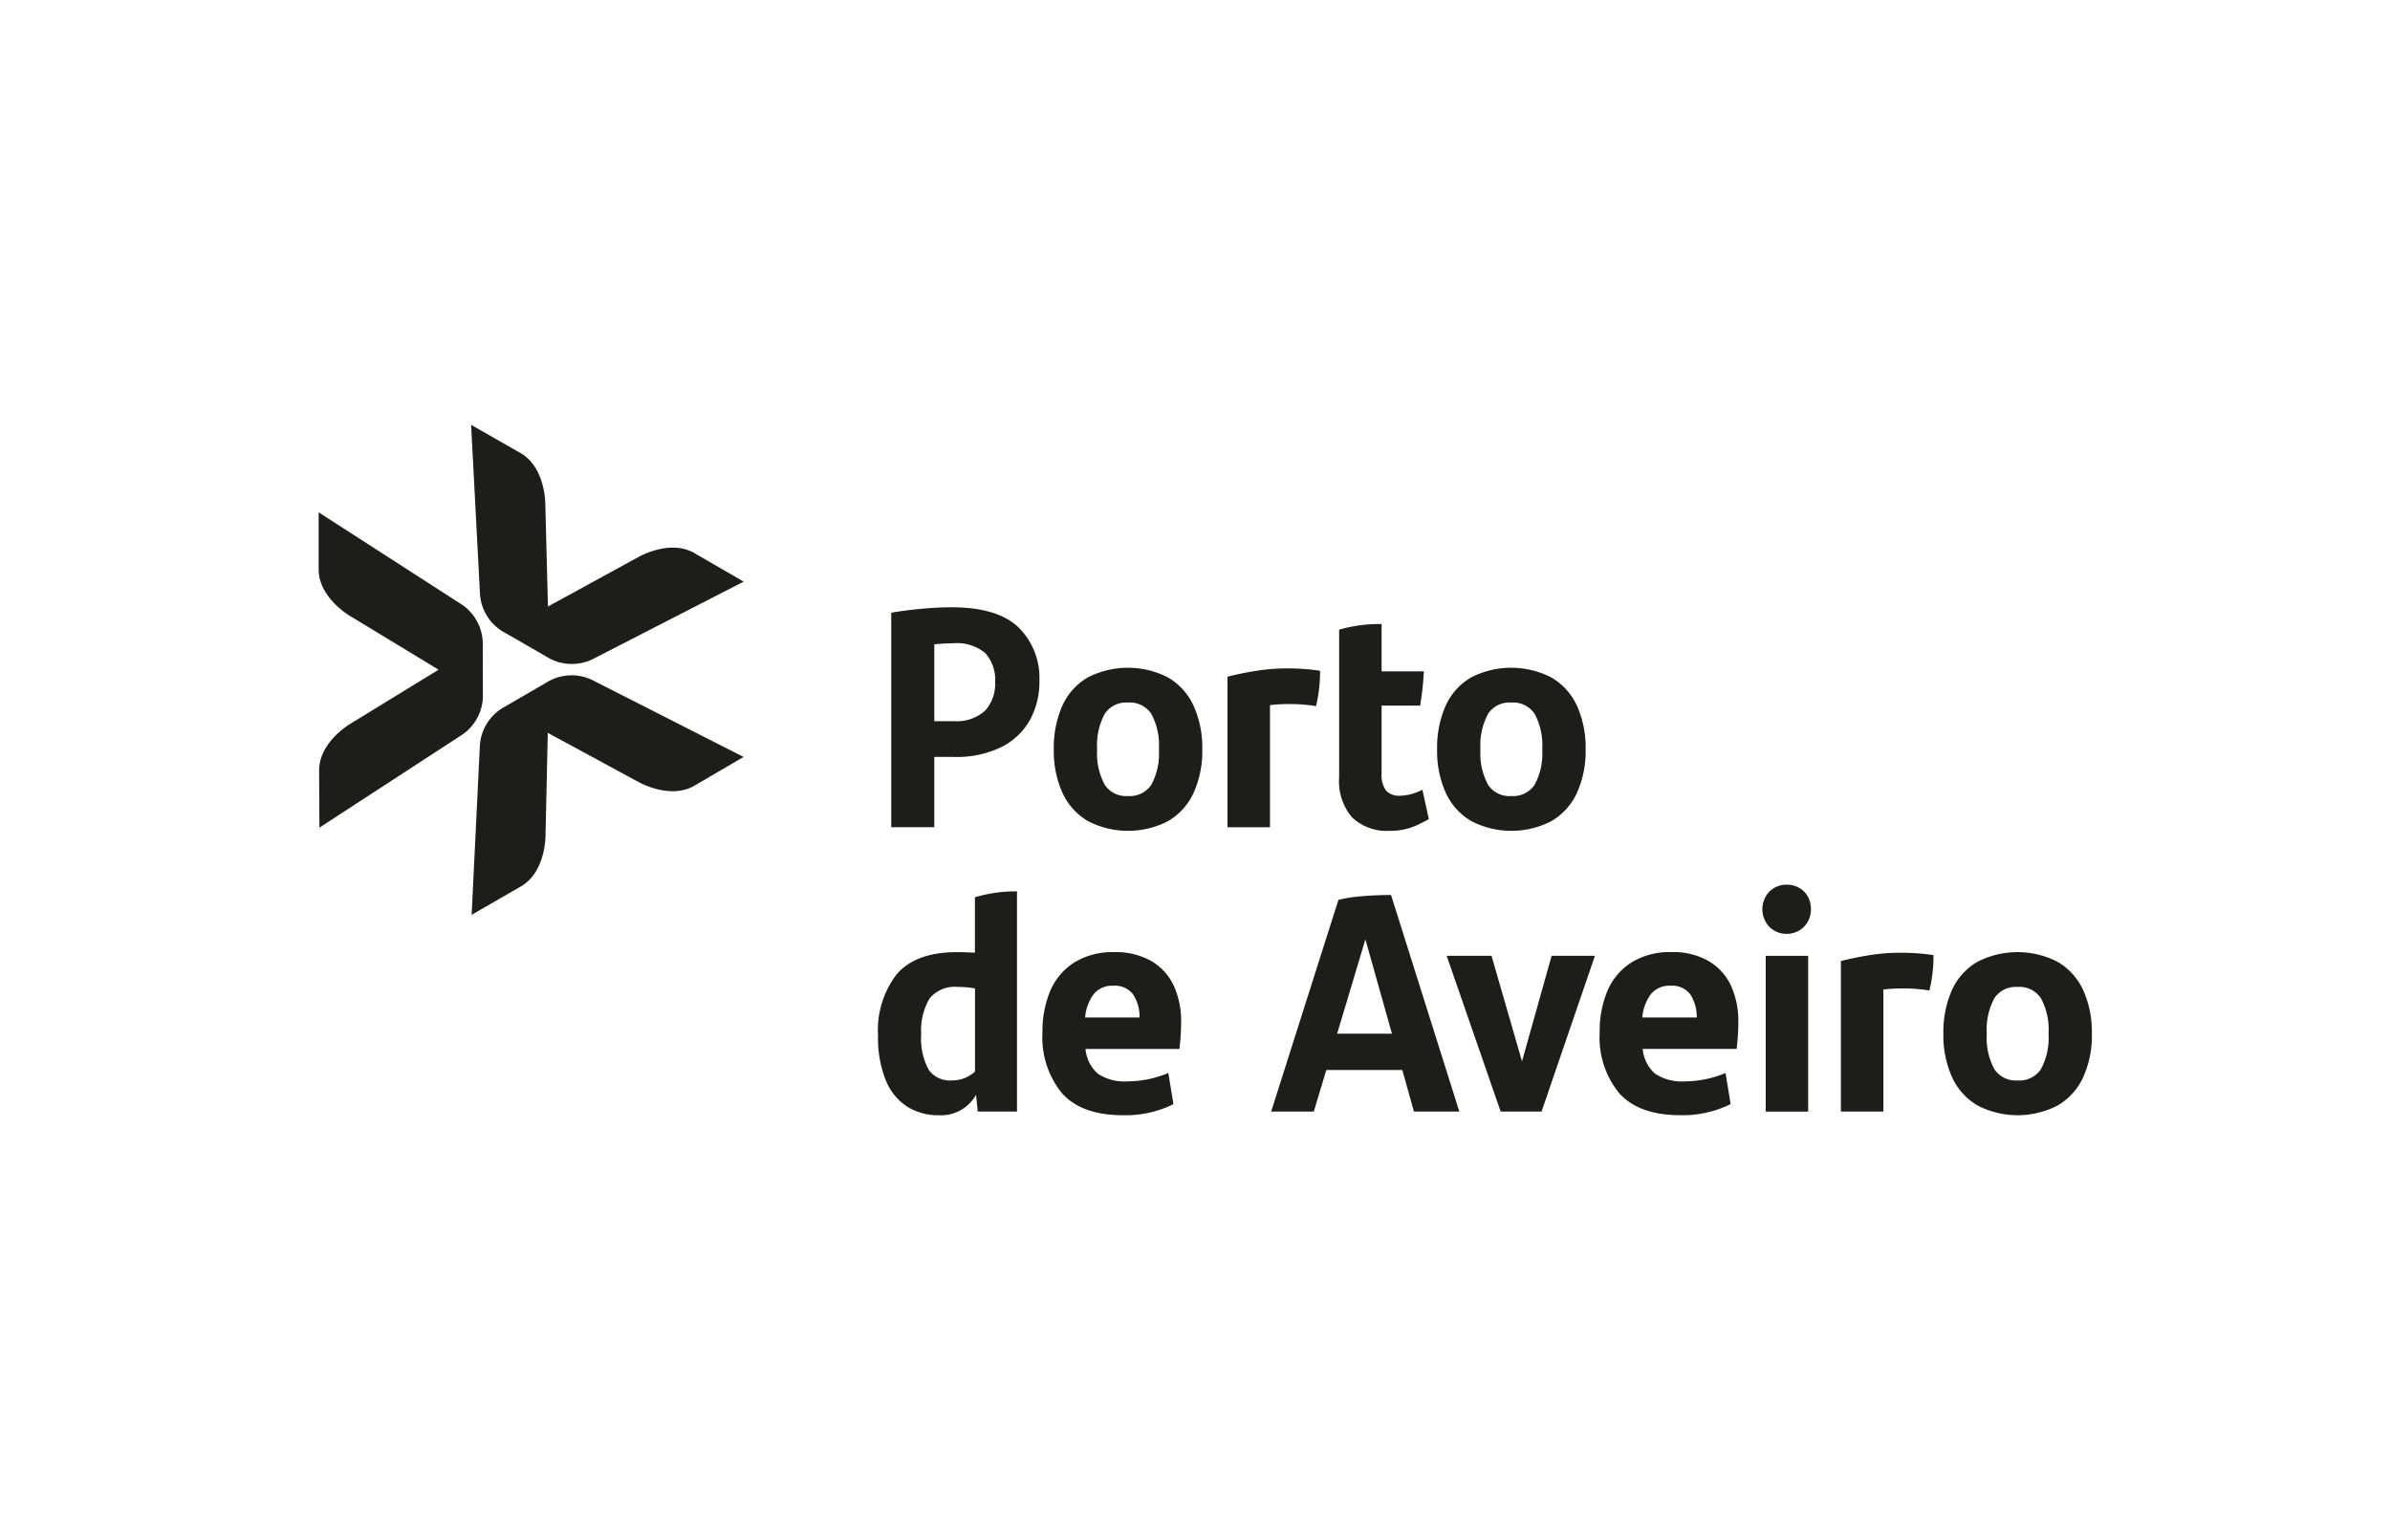
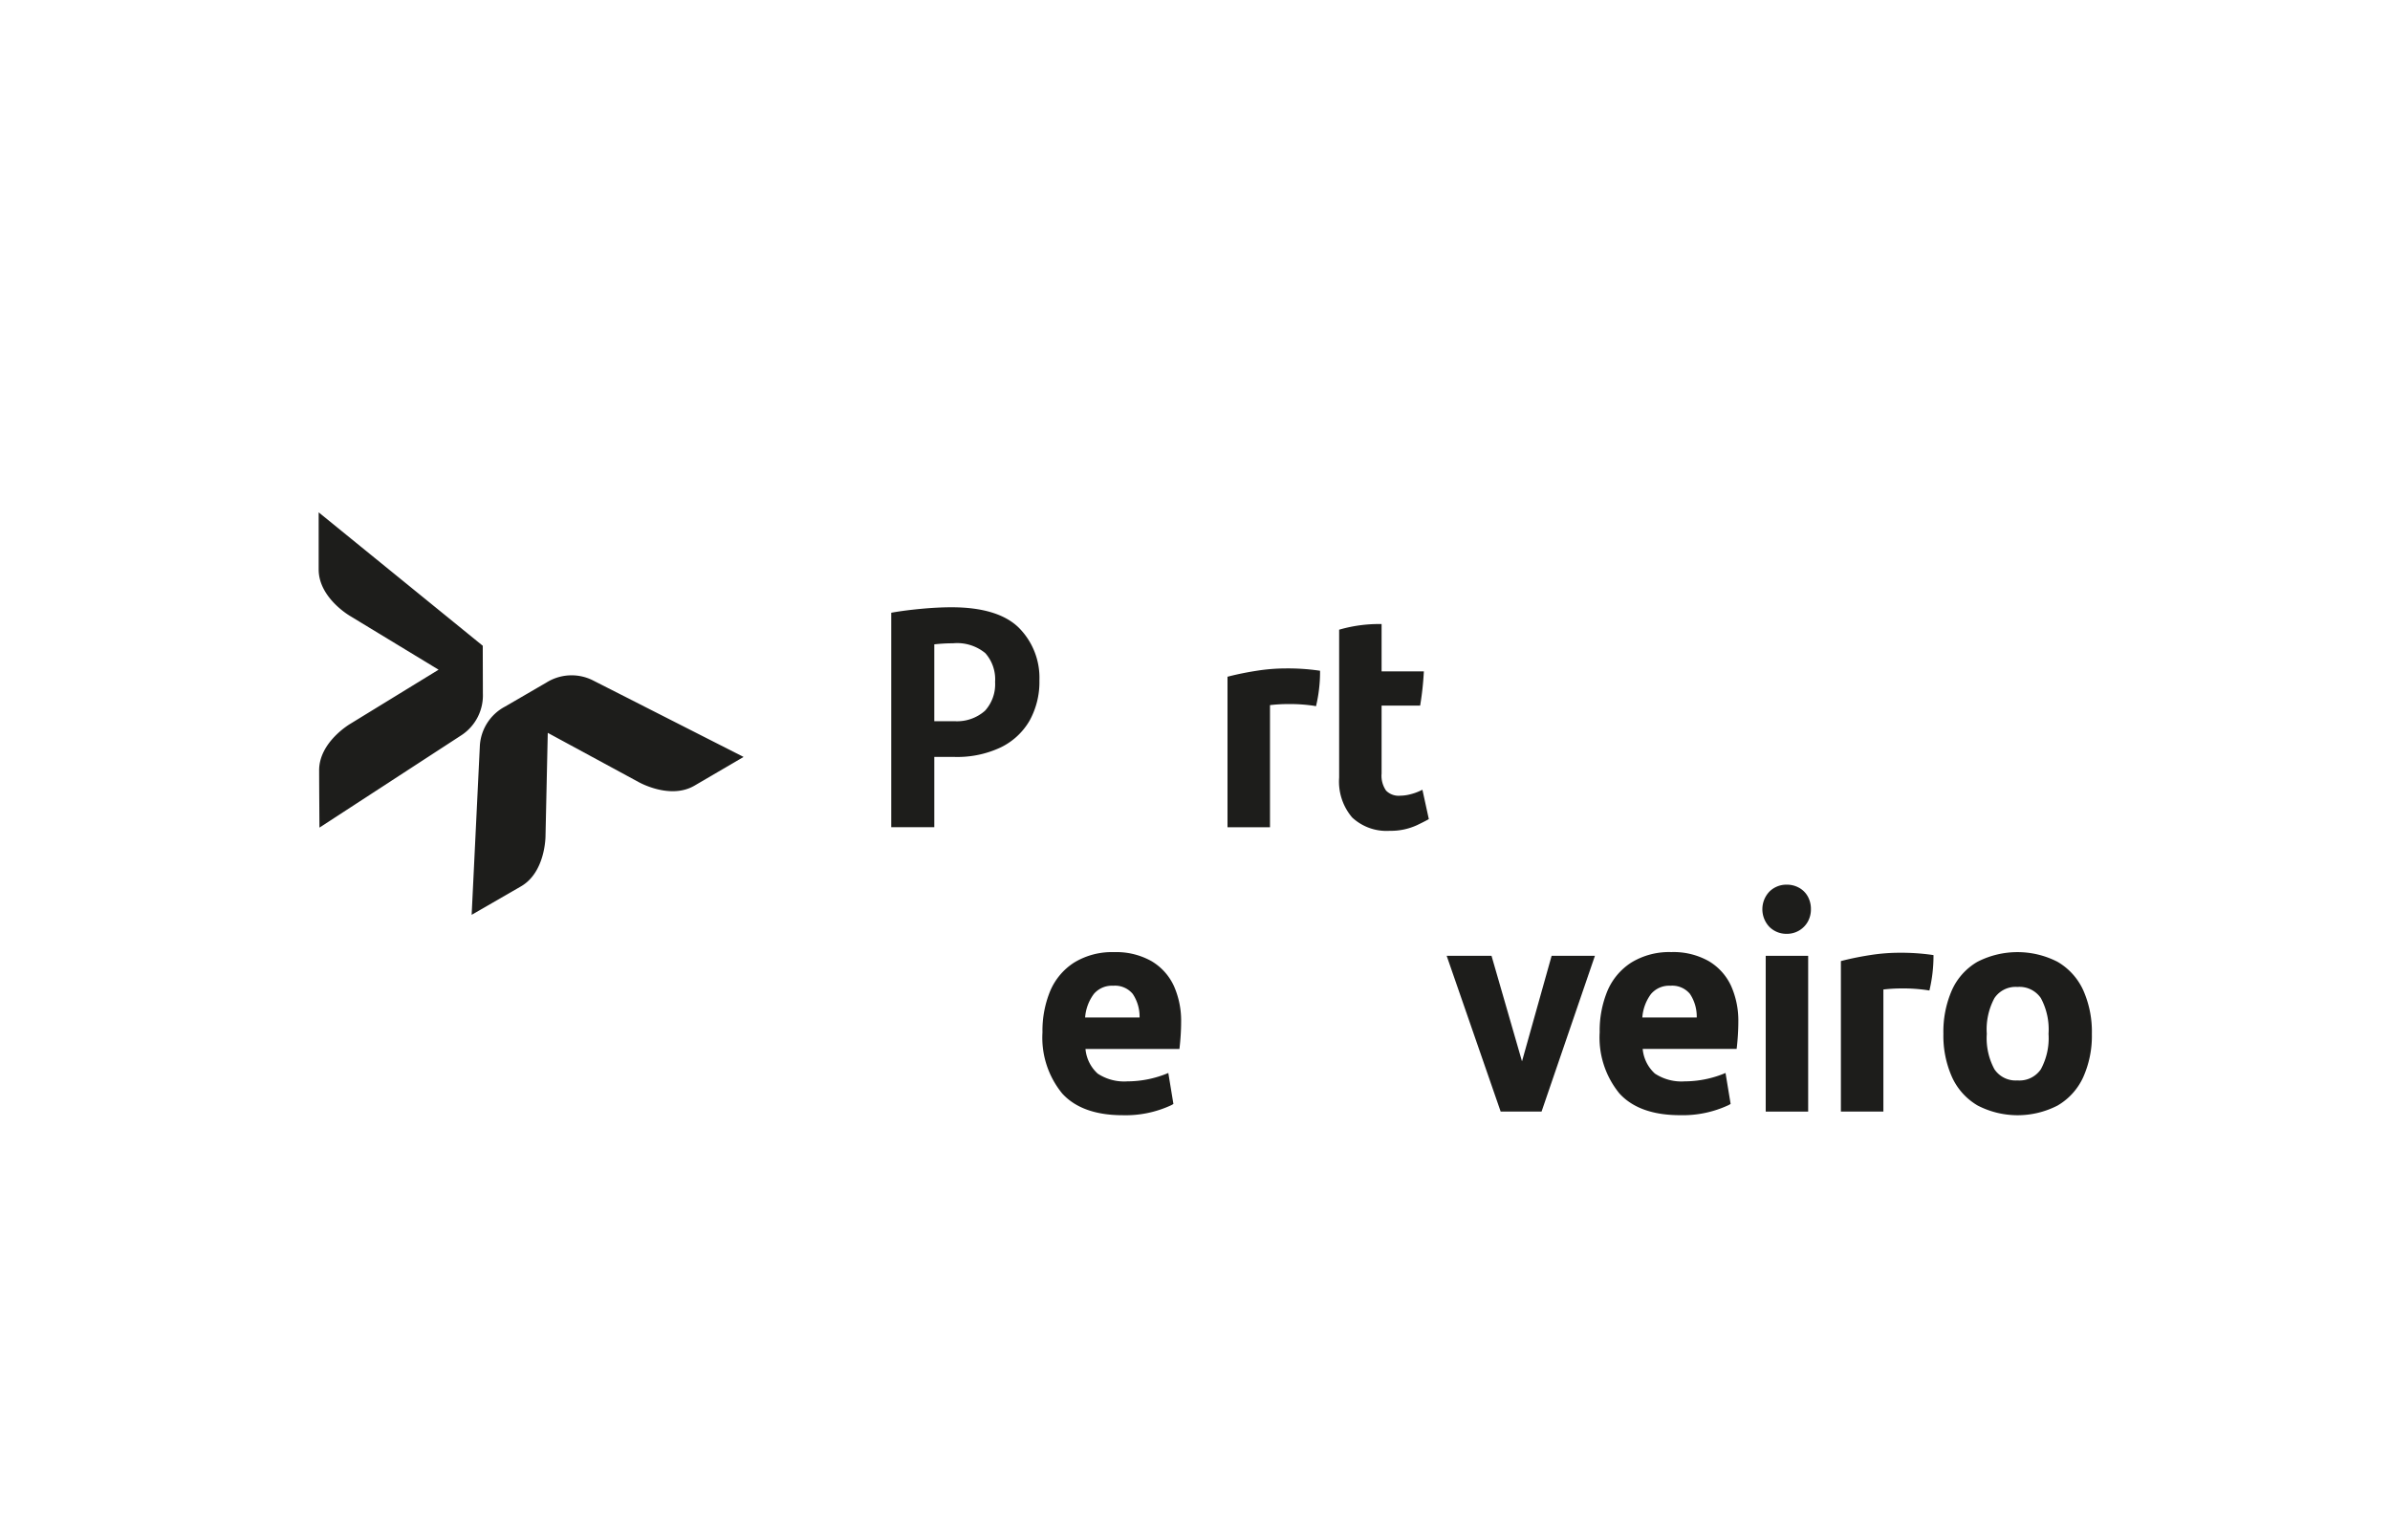
<svg xmlns="http://www.w3.org/2000/svg" width="225" height="145" viewBox="0 0 225 145">
  <defs>
    <clipPath id="clip-path">
      <rect id="Retângulo_74" data-name="Retângulo 74" width="166.932" height="65" fill="#1d1d1b" />
    </clipPath>
    <clipPath id="clip-Hub-logo-portodeaveiro">
      <rect width="225" height="145" />
    </clipPath>
  </defs>
  <g id="Hub-logo-portodeaveiro" clip-path="url(#clip-Hub-logo-portodeaveiro)">
    <g id="Grupo_79" data-name="Grupo 79" transform="translate(30 40)">
      <g id="Grupo_78" data-name="Grupo 78" transform="translate(0 0)" clip-path="url(#clip-path)">
        <path id="Caminho_74" data-name="Caminho 74" d="M75.314,28.774l-.242.114a5,5,0,0,1-.921.32,3.9,3.9,0,0,1-.94.125,1.657,1.657,0,0,1-1.318-.478,2.454,2.454,0,0,1-.423-1.607v-6.4H75.1l.021-.132a27.93,27.93,0,0,0,.319-2.92l.009-.167H71.47V13.171h-.157a13.448,13.448,0,0,0-3.725.5l-.114.033V27.623A5.21,5.21,0,0,0,68.7,31.384a4.743,4.743,0,0,0,3.535,1.256,5.9,5.9,0,0,0,2.574-.535c.823-.394,1.108-.568,1.108-.568Z" transform="translate(28.596 5.581)" fill="#1d1d1b" />
        <path id="Caminho_75" data-name="Caminho 75" d="M49.845,13.962c-1.3-1.26-3.423-1.9-6.307-1.9-.863,0-1.821.048-2.848.144s-1.935.214-2.7.347l-.131.023V32.768h4.054V26.153h1.942a9.573,9.573,0,0,0,4.3-.893,6.318,6.318,0,0,0,2.727-2.522,7.522,7.522,0,0,0,.927-3.789A6.667,6.667,0,0,0,49.845,13.962Zm-2.208,5.131A3.713,3.713,0,0,1,46.69,21.8a3.962,3.962,0,0,1-2.865.988H41.912V15.553a15.912,15.912,0,0,1,1.77-.1,4.165,4.165,0,0,1,3.037.931,3.72,3.72,0,0,1,.918,2.708" transform="translate(16.044 5.112)" fill="#1d1d1b" />
-         <path id="Caminho_76" data-name="Caminho 76" d="M59.356,16.975a8.262,8.262,0,0,0-7.549,0,5.851,5.851,0,0,0-2.393,2.658,9.737,9.737,0,0,0-.806,4.122,9.509,9.509,0,0,0,.82,4.093,5.94,5.94,0,0,0,2.408,2.657,8.2,8.2,0,0,0,7.521,0,5.948,5.948,0,0,0,2.408-2.657,9.522,9.522,0,0,0,.82-4.093,9.582,9.582,0,0,0-.822-4.123,5.937,5.937,0,0,0-2.406-2.657M57.78,27.089a2.435,2.435,0,0,1-2.2,1.051,2.4,2.4,0,0,1-2.17-1.051,6.134,6.134,0,0,1-.722-3.335,6.2,6.2,0,0,1,.722-3.364,2.4,2.4,0,0,1,2.17-1.051,2.435,2.435,0,0,1,2.2,1.051,6.21,6.21,0,0,1,.722,3.364,6.134,6.134,0,0,1-.722,3.335" transform="translate(20.6 6.806)" fill="#1d1d1b" />
        <path id="Caminho_77" data-name="Caminho 77" d="M68.279,19.637l.145.024.034-.144a13.423,13.423,0,0,0,.246-1.425,13.086,13.086,0,0,0,.1-1.63v-.135l-.134-.02a20.692,20.692,0,0,0-3.073-.2,17.915,17.915,0,0,0-2.741.218c-.93.144-1.821.323-2.647.535l-.118.03v14.17h4V19.563a14.806,14.806,0,0,1,1.713-.1,15.494,15.494,0,0,1,2.476.171" transform="translate(25.469 6.824)" fill="#1d1d1b" />
-         <path id="Caminho_78" data-name="Caminho 78" d="M77.183,30.505a8.2,8.2,0,0,0,7.521,0,5.94,5.94,0,0,0,2.408-2.657,9.517,9.517,0,0,0,.82-4.093,9.6,9.6,0,0,0-.82-4.123A5.948,5.948,0,0,0,84.7,16.975a8.262,8.262,0,0,0-7.549,0,5.851,5.851,0,0,0-2.393,2.658,9.736,9.736,0,0,0-.806,4.122,9.513,9.513,0,0,0,.82,4.093,5.94,5.94,0,0,0,2.408,2.657m5.944-3.416a2.432,2.432,0,0,1-2.2,1.051,2.4,2.4,0,0,1-2.17-1.051,6.134,6.134,0,0,1-.722-3.335,6.207,6.207,0,0,1,.722-3.364,2.4,2.4,0,0,1,2.17-1.051,2.432,2.432,0,0,1,2.2,1.051,6.21,6.21,0,0,1,.722,3.364,6.134,6.134,0,0,1-.722,3.335" transform="translate(31.342 6.806)" fill="#1d1d1b" />
-         <path id="Caminho_79" data-name="Caminho 79" d="M50.074,30.848h-.158a13.265,13.265,0,0,0-3.7.524l-.112.033v5.217c-.739-.034-1.3-.05-1.713-.05-2.547,0-4.439.691-5.625,2.052a8.622,8.622,0,0,0-1.78,5.813,10.662,10.662,0,0,0,.718,4.175,5.378,5.378,0,0,0,2.016,2.5,5.53,5.53,0,0,0,3,.816,3.792,3.792,0,0,0,3.491-1.922l.162,1.576h3.693V30.848Zm-6.139,17.8a2.436,2.436,0,0,1-2.186-1.009,6.141,6.141,0,0,1-.7-3.349,5.826,5.826,0,0,1,.79-3.359,3.041,3.041,0,0,1,2.647-1.085,8.593,8.593,0,0,1,1.626.144v7.827a3.341,3.341,0,0,1-.954.6,3.171,3.171,0,0,1-1.219.232" transform="translate(15.676 13.073)" fill="#1d1d1b" />
-         <path id="Caminho_80" data-name="Caminho 80" d="M74.151,31.09c-.877,0-1.767.038-2.645.115a13.539,13.539,0,0,0-2.11.32l-.084.023-6.333,19.93h4.014l1.179-3.911h7.155l1.093,3.911h4.274L74.266,31.09Zm.2,13.056h-5.16l2.66-8.883Z" transform="translate(26.69 13.175)" fill="#1d1d1b" />
        <path id="Caminho_81" data-name="Caminho 81" d="M81.676,45.045l-2.87-9.935H74.584l5.047,14.56.037.105h3.849L88.541,35.11H84.464Z" transform="translate(31.609 14.879)" fill="#1d1d1b" />
        <rect id="Retângulo_73" data-name="Retângulo 73" width="3.997" height="14.665" transform="translate(136.228 49.99)" fill="#1d1d1b" />
        <path id="Caminho_82" data-name="Caminho 82" d="M98.913,30.7a2.31,2.31,0,0,0-1.14-.293,2.271,2.271,0,0,0-1.649.649,2.414,2.414,0,0,0,0,3.33,2.271,2.271,0,0,0,1.649.649,2.244,2.244,0,0,0,1.963-1.145,2.376,2.376,0,0,0,.293-1.17,2.437,2.437,0,0,0-.293-1.2,2.117,2.117,0,0,0-.823-.823" transform="translate(40.455 12.884)" fill="#1d1d1b" />
        <path id="Caminho_83" data-name="Caminho 83" d="M106.157,34.908a17.92,17.92,0,0,0-2.742.218c-.931.144-1.821.323-2.645.535l-.12.03v14.17h4V38.368a14.733,14.733,0,0,1,1.713-.1,15.3,15.3,0,0,1,2.475.171l.145.024.033-.142a14,14,0,0,0,.352-3.057v-.135l-.135-.02a20.685,20.685,0,0,0-3.071-.2" transform="translate(42.656 14.793)" fill="#1d1d1b" />
        <path id="Caminho_84" data-name="Caminho 84" d="M120.584,38.436a5.948,5.948,0,0,0-2.408-2.657,8.261,8.261,0,0,0-7.549,0,5.851,5.851,0,0,0-2.393,2.658,9.715,9.715,0,0,0-.806,4.122,9.517,9.517,0,0,0,.82,4.093,5.94,5.94,0,0,0,2.408,2.657,8.2,8.2,0,0,0,7.521,0,5.94,5.94,0,0,0,2.408-2.657,9.517,9.517,0,0,0,.82-4.093,9.594,9.594,0,0,0-.82-4.123m-8.352.759a2.4,2.4,0,0,1,2.17-1.051,2.434,2.434,0,0,1,2.2,1.051,6.21,6.21,0,0,1,.722,3.364,6.14,6.14,0,0,1-.722,3.335,2.434,2.434,0,0,1-2.2,1.051,2.4,2.4,0,0,1-2.17-1.051,6.135,6.135,0,0,1-.72-3.335,6.2,6.2,0,0,1,.72-3.364" transform="translate(45.528 14.776)" fill="#1d1d1b" />
        <path id="Caminho_85" data-name="Caminho 85" d="M59.706,46.244a9.92,9.92,0,0,1-3.841.789,4.54,4.54,0,0,1-2.808-.729,3.568,3.568,0,0,1-1.15-2.321h8.845l.016-.14c.038-.333.073-.713.1-1.129s.044-.857.044-1.276a8.039,8.039,0,0,0-.676-3.374,5.282,5.282,0,0,0-2.1-2.341,6.761,6.761,0,0,0-3.532-.856,6.842,6.842,0,0,0-3.752.974,5.905,5.905,0,0,0-2.261,2.672,9.788,9.788,0,0,0-.732,3.9,8.3,8.3,0,0,0,1.854,5.758c1.233,1.36,3.149,2.05,5.7,2.05a10.164,10.164,0,0,0,4.556-.937l.065-.033.151-.091Zm-7.014-7.437a2.236,2.236,0,0,1,1.821-.777,2.167,2.167,0,0,1,1.845.773A3.843,3.843,0,0,1,57,41.022H51.873a4.221,4.221,0,0,1,.82-2.214" transform="translate(20.282 14.776)" fill="#1d1d1b" />
        <path id="Caminho_86" data-name="Caminho 86" d="M96.549,46.244a9.914,9.914,0,0,1-3.841.789A4.54,4.54,0,0,1,89.9,46.3a3.568,3.568,0,0,1-1.15-2.321h8.845l.016-.14c.038-.333.073-.713.1-1.129s.044-.857.044-1.276a8.039,8.039,0,0,0-.676-3.374,5.282,5.282,0,0,0-2.1-2.341,6.761,6.761,0,0,0-3.532-.856,6.842,6.842,0,0,0-3.752.974,5.905,5.905,0,0,0-2.261,2.672,9.788,9.788,0,0,0-.732,3.9,8.3,8.3,0,0,0,1.854,5.758c1.233,1.36,3.149,2.05,5.7,2.05a10.164,10.164,0,0,0,4.556-.937l.066-.033.151-.091Zm-7.014-7.437a2.236,2.236,0,0,1,1.821-.777A2.167,2.167,0,0,1,93.2,38.8a3.843,3.843,0,0,1,.639,2.218H88.716a4.221,4.221,0,0,1,.82-2.214" transform="translate(35.896 14.776)" fill="#1d1d1b" />
-         <path id="Caminho_87" data-name="Caminho 87" d="M13.5,26.729a4.483,4.483,0,0,0,1.959-3.894c0-.8-.011-3.683-.011-4.488a4.485,4.485,0,0,0-1.978-3.886L0,5.786s0,4.382,0,5.378c0,2.688,2.97,4.387,2.97,4.387l8.319,5.05-8.3,5.089S.033,27.4.044,30.09c0,1,.03,5.378.03,5.378Z" transform="translate(0 2.451)" fill="#1d1d1b" />
-         <path id="Caminho_88" data-name="Caminho 88" d="M10.916,15.958A4.474,4.474,0,0,0,13.3,19.594c.7.4,3.185,1.83,3.878,2.233a4.474,4.474,0,0,0,4.343.234l14.217-7.3s-3.78-2.191-4.64-2.688c-2.321-1.343-5.271.373-5.271.373l-8.514,4.659-.249-9.7s0-3.411-2.326-4.744C13.876,2.167,10.08,0,10.08,0Z" transform="translate(4.272 -0.001)" fill="#1d1d1b" />
+         <path id="Caminho_87" data-name="Caminho 87" d="M13.5,26.729a4.483,4.483,0,0,0,1.959-3.894c0-.8-.011-3.683-.011-4.488L0,5.786s0,4.382,0,5.378c0,2.688,2.97,4.387,2.97,4.387l8.319,5.05-8.3,5.089S.033,27.4.044,30.09c0,1,.03,5.378.03,5.378Z" transform="translate(0 2.451)" fill="#1d1d1b" />
        <path id="Caminho_89" data-name="Caminho 89" d="M21.47,17.006a4.469,4.469,0,0,0-4.34.251c-.693.4-3.177,1.847-3.871,2.247A4.468,4.468,0,0,0,10.89,23.15L10.115,39.11l4.646-2.68c2.322-1.341,2.308-4.753,2.308-4.753l.212-9.7L25.814,26.6s2.954,1.7,5.272.352l4.629-2.707Z" transform="translate(4.287 7.02)" fill="#1d1d1b" />
      </g>
    </g>
  </g>
</svg>